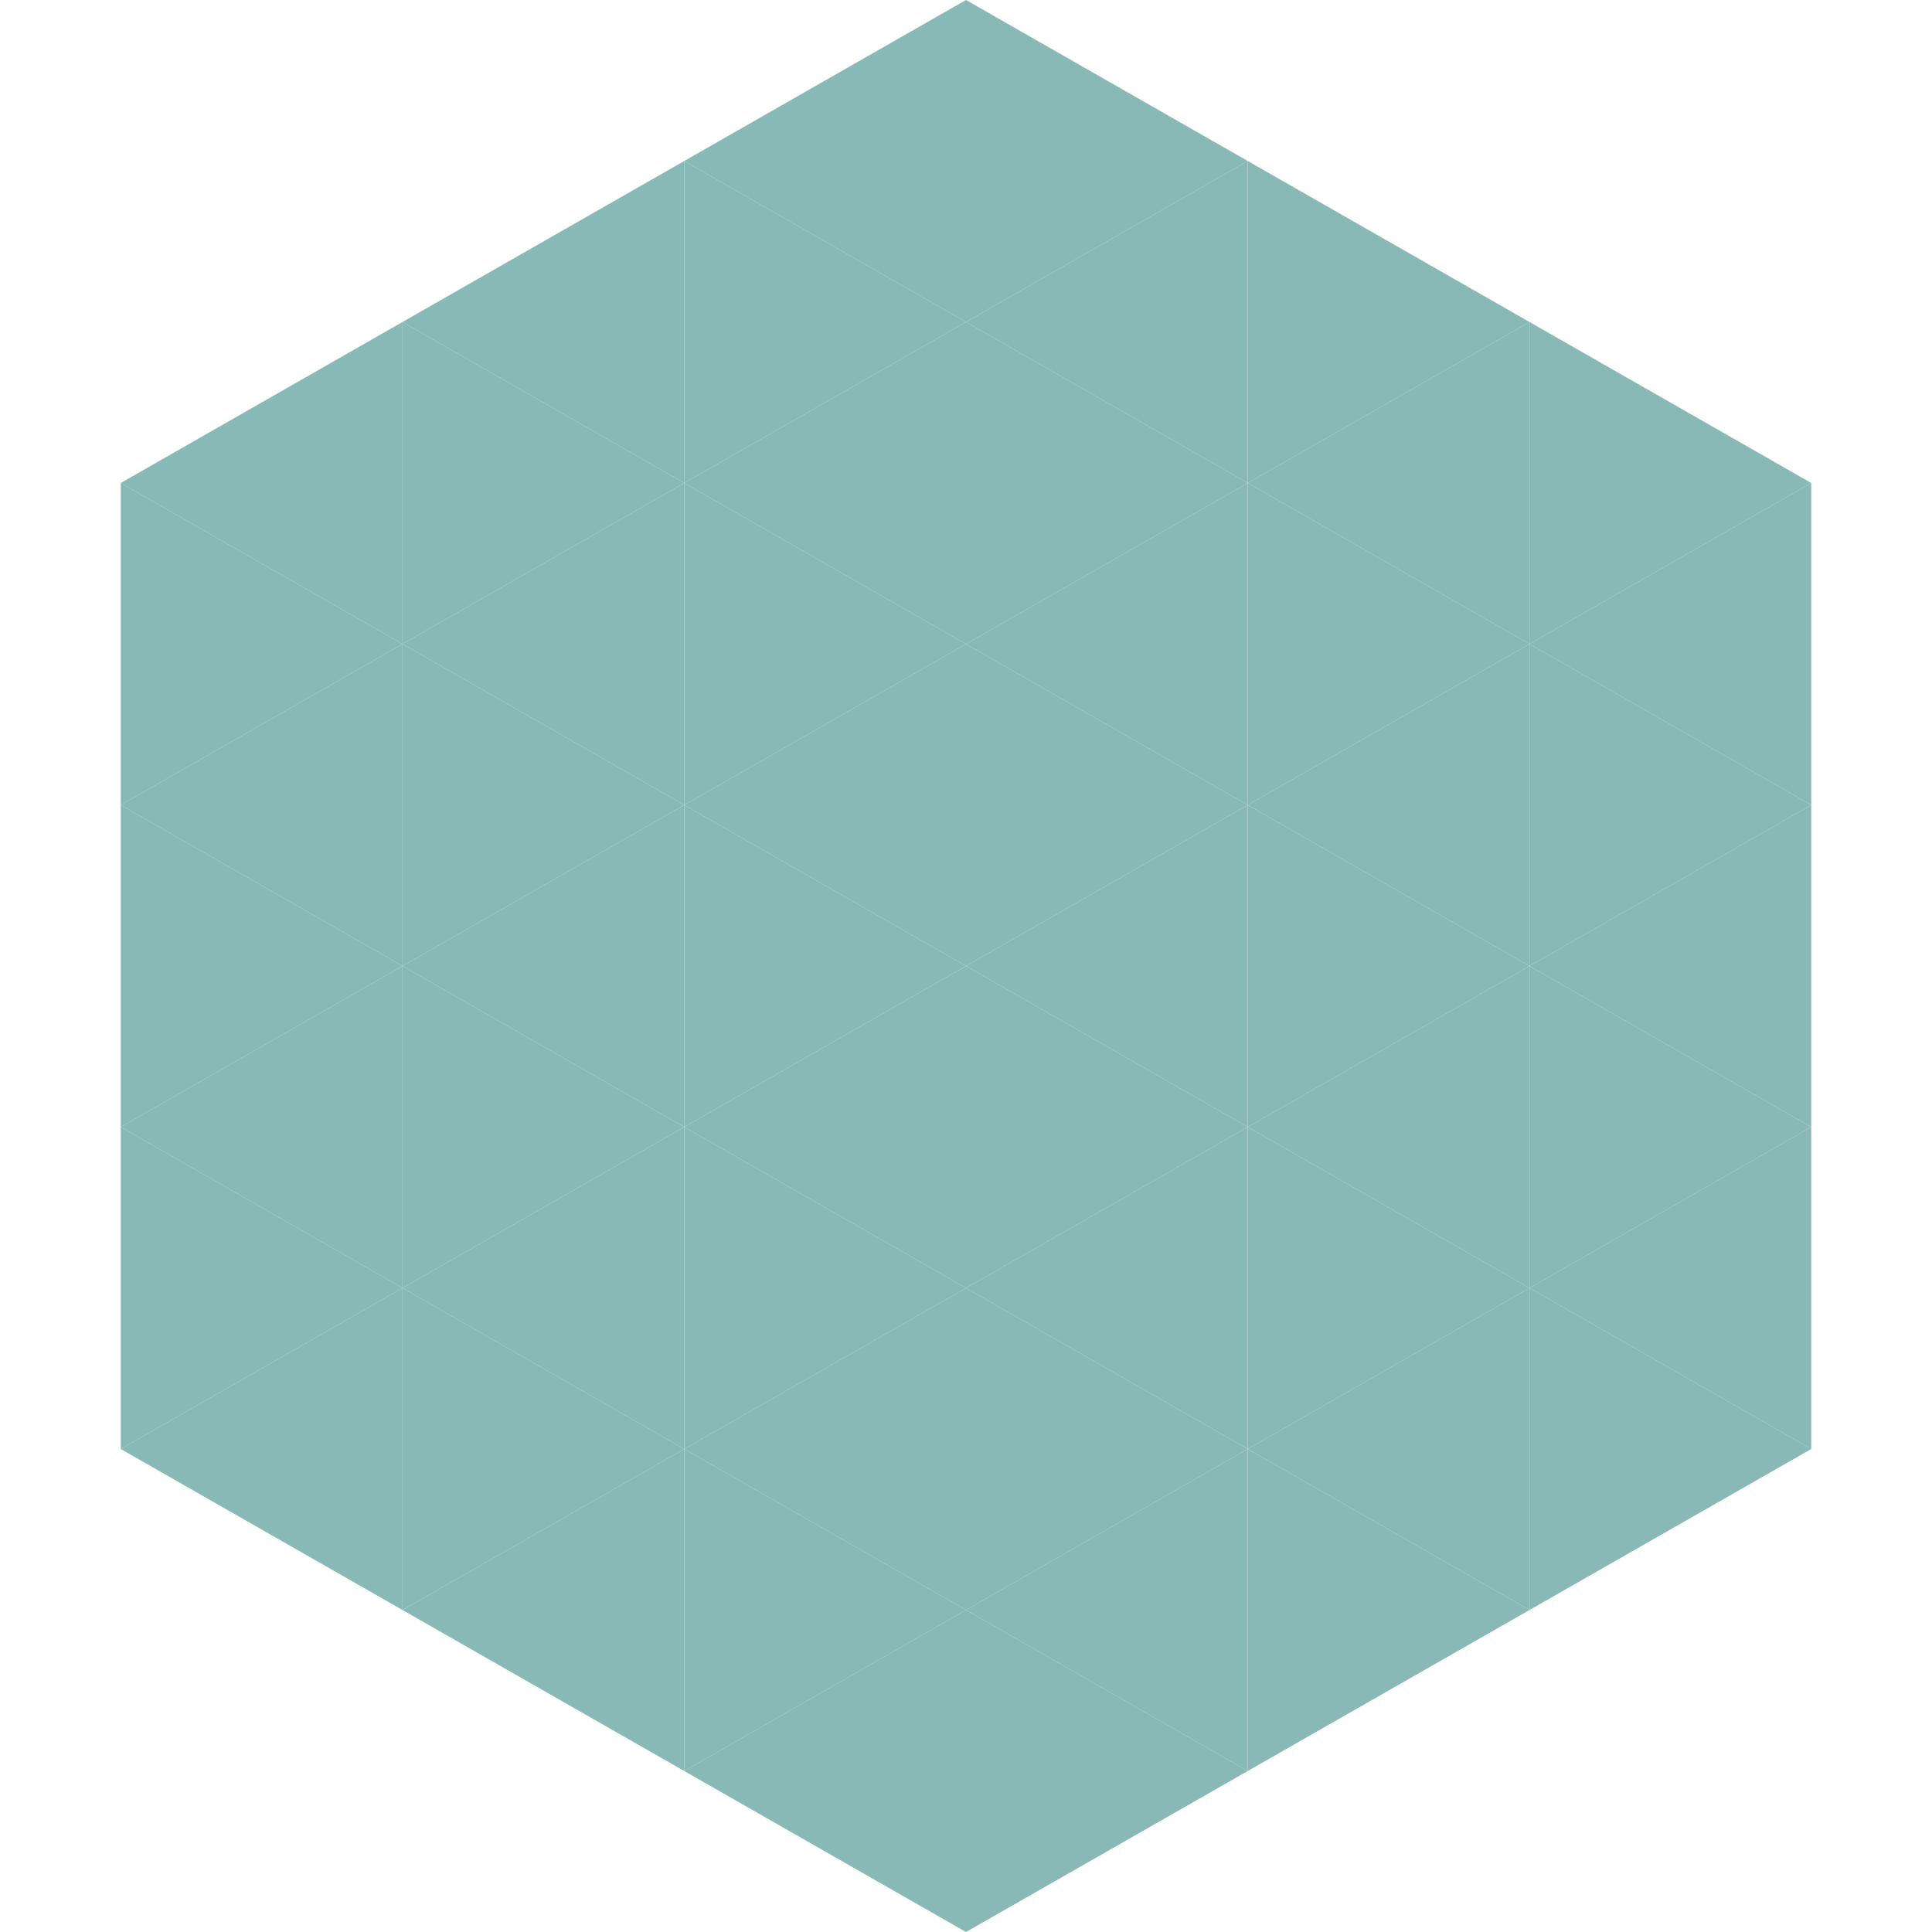
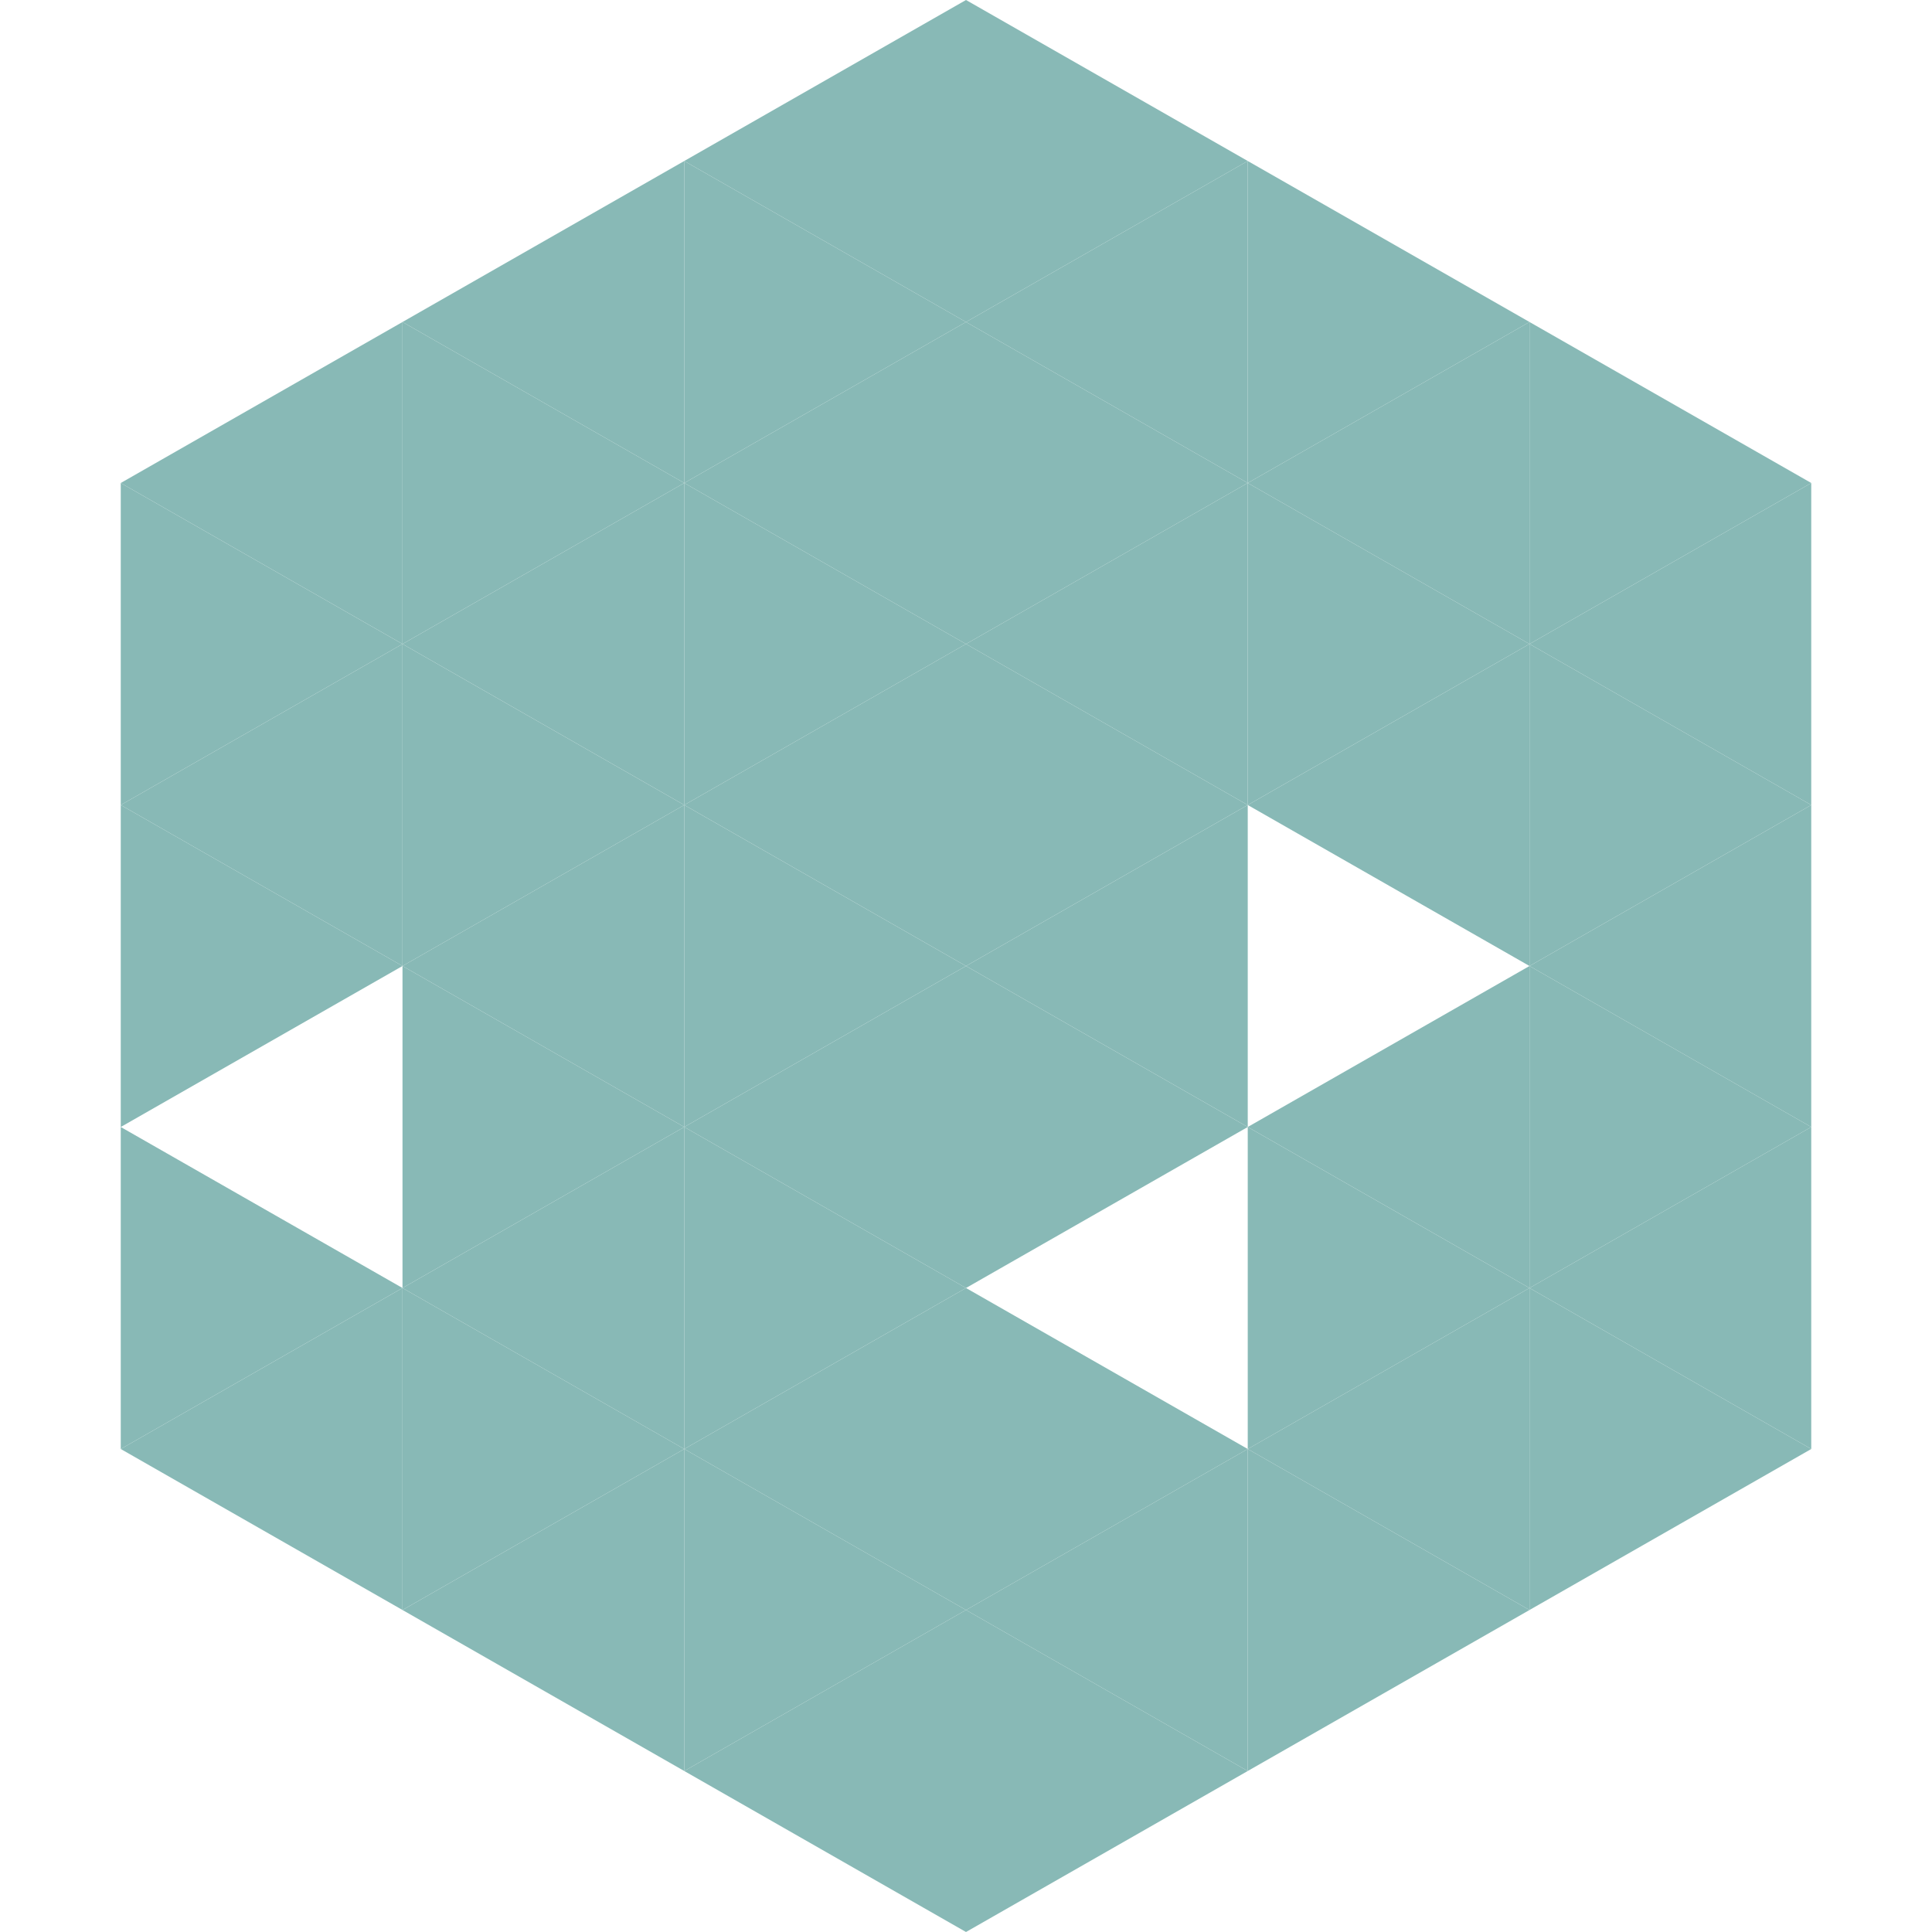
<svg xmlns="http://www.w3.org/2000/svg" width="240" height="240">
  <polygon points="50,40 15,60 50,80" style="fill:rgb(136,185,182)" />
  <polygon points="190,40 225,60 190,80" style="fill:rgb(136,185,182)" />
  <polygon points="15,60 50,80 15,100" style="fill:rgb(136,185,182)" />
  <polygon points="225,60 190,80 225,100" style="fill:rgb(136,185,182)" />
  <polygon points="50,80 15,100 50,120" style="fill:rgb(136,185,182)" />
  <polygon points="190,80 225,100 190,120" style="fill:rgb(136,185,182)" />
  <polygon points="15,100 50,120 15,140" style="fill:rgb(136,185,182)" />
  <polygon points="225,100 190,120 225,140" style="fill:rgb(136,185,182)" />
-   <polygon points="50,120 15,140 50,160" style="fill:rgb(136,185,182)" />
  <polygon points="190,120 225,140 190,160" style="fill:rgb(136,185,182)" />
  <polygon points="15,140 50,160 15,180" style="fill:rgb(136,185,182)" />
  <polygon points="225,140 190,160 225,180" style="fill:rgb(136,185,182)" />
  <polygon points="50,160 15,180 50,200" style="fill:rgb(136,185,182)" />
  <polygon points="190,160 225,180 190,200" style="fill:rgb(136,185,182)" />
  <polygon points="15,180 50,200 15,220" style="fill:rgb(255,255,255); fill-opacity:0" />
  <polygon points="225,180 190,200 225,220" style="fill:rgb(255,255,255); fill-opacity:0" />
  <polygon points="50,0 85,20 50,40" style="fill:rgb(255,255,255); fill-opacity:0" />
  <polygon points="190,0 155,20 190,40" style="fill:rgb(255,255,255); fill-opacity:0" />
  <polygon points="85,20 50,40 85,60" style="fill:rgb(136,185,182)" />
  <polygon points="155,20 190,40 155,60" style="fill:rgb(136,185,182)" />
  <polygon points="50,40 85,60 50,80" style="fill:rgb(136,185,182)" />
  <polygon points="190,40 155,60 190,80" style="fill:rgb(136,185,182)" />
  <polygon points="85,60 50,80 85,100" style="fill:rgb(136,185,182)" />
  <polygon points="155,60 190,80 155,100" style="fill:rgb(136,185,182)" />
  <polygon points="50,80 85,100 50,120" style="fill:rgb(136,185,182)" />
  <polygon points="190,80 155,100 190,120" style="fill:rgb(136,185,182)" />
  <polygon points="85,100 50,120 85,140" style="fill:rgb(136,185,182)" />
-   <polygon points="155,100 190,120 155,140" style="fill:rgb(136,185,182)" />
  <polygon points="50,120 85,140 50,160" style="fill:rgb(136,185,182)" />
  <polygon points="190,120 155,140 190,160" style="fill:rgb(136,185,182)" />
  <polygon points="85,140 50,160 85,180" style="fill:rgb(136,185,182)" />
  <polygon points="155,140 190,160 155,180" style="fill:rgb(136,185,182)" />
  <polygon points="50,160 85,180 50,200" style="fill:rgb(136,185,182)" />
  <polygon points="190,160 155,180 190,200" style="fill:rgb(136,185,182)" />
  <polygon points="85,180 50,200 85,220" style="fill:rgb(136,185,182)" />
  <polygon points="155,180 190,200 155,220" style="fill:rgb(136,185,182)" />
  <polygon points="120,0 85,20 120,40" style="fill:rgb(136,185,182)" />
  <polygon points="120,0 155,20 120,40" style="fill:rgb(136,185,182)" />
  <polygon points="85,20 120,40 85,60" style="fill:rgb(136,185,182)" />
  <polygon points="155,20 120,40 155,60" style="fill:rgb(136,185,182)" />
  <polygon points="120,40 85,60 120,80" style="fill:rgb(136,185,182)" />
  <polygon points="120,40 155,60 120,80" style="fill:rgb(136,185,182)" />
  <polygon points="85,60 120,80 85,100" style="fill:rgb(136,185,182)" />
  <polygon points="155,60 120,80 155,100" style="fill:rgb(136,185,182)" />
  <polygon points="120,80 85,100 120,120" style="fill:rgb(136,185,182)" />
  <polygon points="120,80 155,100 120,120" style="fill:rgb(136,185,182)" />
  <polygon points="85,100 120,120 85,140" style="fill:rgb(136,185,182)" />
  <polygon points="155,100 120,120 155,140" style="fill:rgb(136,185,182)" />
  <polygon points="120,120 85,140 120,160" style="fill:rgb(136,185,182)" />
  <polygon points="120,120 155,140 120,160" style="fill:rgb(136,185,182)" />
  <polygon points="85,140 120,160 85,180" style="fill:rgb(136,185,182)" />
-   <polygon points="155,140 120,160 155,180" style="fill:rgb(136,185,182)" />
  <polygon points="120,160 85,180 120,200" style="fill:rgb(136,185,182)" />
  <polygon points="120,160 155,180 120,200" style="fill:rgb(136,185,182)" />
  <polygon points="85,180 120,200 85,220" style="fill:rgb(136,185,182)" />
  <polygon points="155,180 120,200 155,220" style="fill:rgb(136,185,182)" />
  <polygon points="120,200 85,220 120,240" style="fill:rgb(136,185,182)" />
  <polygon points="120,200 155,220 120,240" style="fill:rgb(136,185,182)" />
  <polygon points="85,220 120,240 85,260" style="fill:rgb(255,255,255); fill-opacity:0" />
  <polygon points="155,220 120,240 155,260" style="fill:rgb(255,255,255); fill-opacity:0" />
</svg>